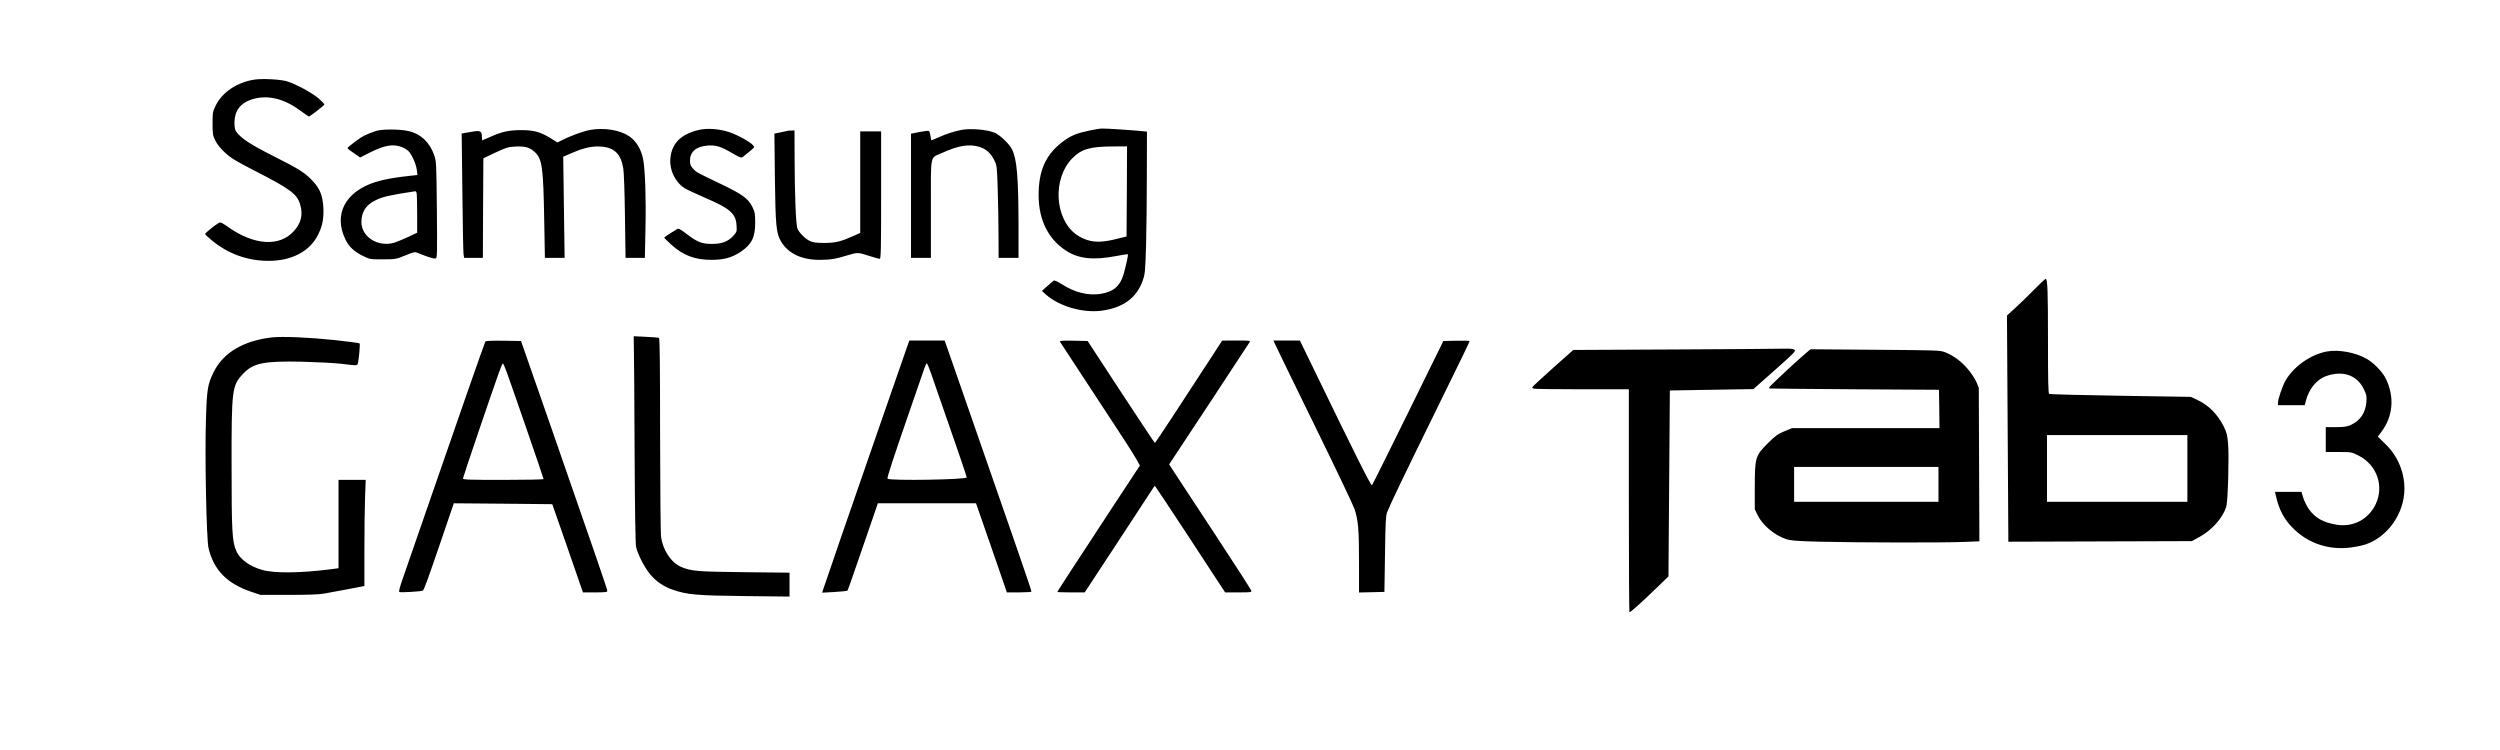
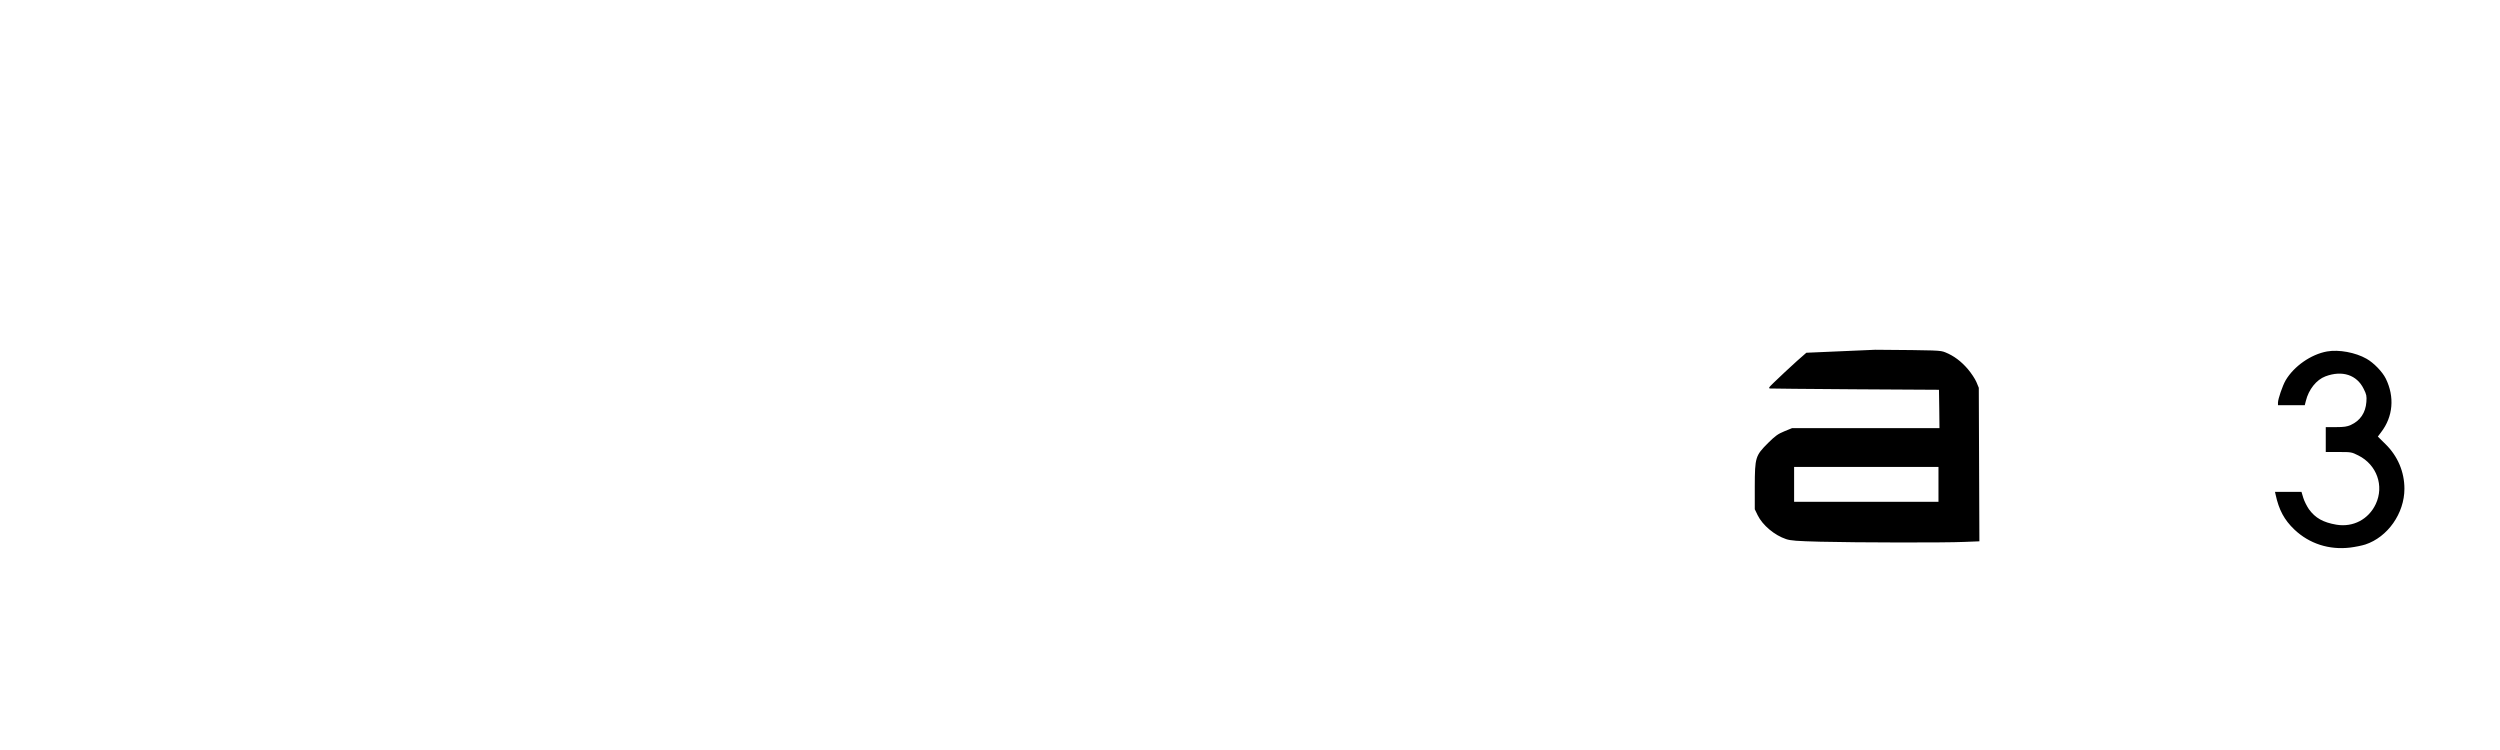
<svg xmlns="http://www.w3.org/2000/svg" version="1.0" width="3348" height="1004" viewBox="0 0 2511 753">
-   <path d="M256 79.9c-17.5 2.5-32.6 12.5-39.3 26-3 6.2-3.2 7.1-3.2 18.1 0 10.6.2 12 2.8 17.2 1.8 3.8 5.2 7.9 9.7 12.1 6 5.5 10.5 8.3 30.6 18.6 35.1 18 41.8 23 44.9 33.5 3 10.1 1 18.8-6.5 26.9-14.3 15.7-39.5 14.1-65.3-3.9-7-5-8.2-5.5-10.1-4.4-3.4 1.8-13.6 10.1-13.6 11 0 .5 2.7 3.1 6 5.8 16.8 14.1 36.3 21.2 57.8 21.2 23.3 0 41.3-9.5 49.6-26.1 4.5-9 5.9-16.2 5.4-27.3-.7-12.1-3.3-18.9-10.6-26.7-7.7-8.3-13.1-11.8-39.7-25.2-22.5-11.3-32.2-17.7-36.9-24-1.6-2.2-2.1-4.3-2.1-9.5.1-11.8 5.7-19.4 16.9-23.2 15.8-5.2 32.8-1.3 49.9 11.6 4 3 7.6 5.4 8 5.4 1 0 15.1-10.9 15.5-12 .2-.4-2.3-3.1-5.5-5.9-6.3-5.6-23.4-14.9-32.3-17.5-6.4-1.9-24-2.8-32-1.7zM592.7 130.5c-7.3 1.4-19.9 6-28.9 10.6l-3.9 2-7.2-4.5c-10-6.1-16.8-8-29.7-7.9-12 0-19.3 1.7-30.6 6.8-4.2 1.9-7.8 3.5-8 3.5-.2 0-.4-1.8-.4-4 0-5.1-1.8-6.1-8.5-4.9-2.8.5-6.5 1.1-8.4 1.4l-3.4.6.7 59.2c.3 32.6.9 60.7 1.2 62.4l.6 3.3H485l.2-50 .3-50 12-5.7c10.9-5.1 12.8-5.7 20.1-6.1 9.7-.5 14.2.7 19.5 5.5 7.4 6.7 8.6 15.2 9.5 67.8l.7 38.5h19.8l-.7-50.8-.7-50.8 8.4-3.6c12.5-5.4 20.1-7.1 29.1-6.6 13.7.8 20.3 7.1 22.8 21.8.7 3.6 1.4 25 1.7 48.2l.6 41.8h19.4l.6-29.3c.7-29.2-.3-59.5-2.3-69.5-1.9-10.2-7-18.6-14.1-23.4-9.4-6.3-25.3-8.8-39.2-6.3zM702.3 130.4c-18.3 4.2-27.8 13.6-29 29-1 11.5 4.9 23.6 14.3 29.6 2.5 1.5 11.6 5.8 20.2 9.5 25.5 10.9 31.3 15.9 32 28 .4 5.9.2 6.4-2.9 10-5.3 6-11.7 8.5-21.9 8.5s-14.7-1.8-25.9-10.4c-6.8-5.1-7.6-5.5-9.5-4.2-1.2.7-4.5 2.8-7.4 4.6-2.9 1.8-5.2 3.5-5 3.9.2.4 3.4 3.5 7.1 6.9 12 10.8 23.7 15.2 40.3 15.2 12.4 0 20.5-2.2 29.2-8 11.2-7.5 14.7-14.5 14.7-29.5 0-9-.4-10.7-2.9-15.8-4-8.2-9.9-12.5-31.6-22.9-25.5-12.2-24.8-11.9-28.1-15.6-2.3-2.6-2.9-4.2-2.9-7.8 0-9 6.1-14.2 17.7-15.2 8.3-.6 13.4.9 24.5 7.5 7.6 4.4 9.3 5.1 10.7 4.1.9-.7 4-3.2 6.9-5.6 5.2-4.3 5.3-4.5 3.5-6.4-3.1-3.5-16.5-10.8-24.5-13.3-9.8-3.1-21.3-3.9-29.5-2.1zM965.1 130.6c-8 1.7-14.9 3.9-22.9 7.6-3.5 1.5-6.5 2.8-6.7 2.8-.1 0-.6-2-.9-4.5-.4-2.4-1.1-4.7-1.6-5-.6-.3-4.8.2-9.5 1.1l-8.5 1.7V259h20v-49.3c0-56.7-1.3-50.4 11.2-56.1 16.3-7.4 27.1-9.2 37.4-6.1 6.7 2 11.4 6.2 14.9 13.1 2.8 5.8 2.9 6.2 3.6 29.4.4 12.9.8 33.7.8 46.2l.1 22.8h20v-32.3c-.1-48.9-1.6-66.9-6.6-76.8-2.6-5.2-11.4-13.7-16.8-16.3-7.1-3.4-25.3-5-34.5-3zM1094.3 131.1c-12.9 2.7-18.7 5.1-26.5 10.9-16.2 12.2-23.5 26.7-24.5 48.8-1.3 27.2 8 48.1 27 60.7 12.7 8.4 27.5 10.1 50.6 5.7 6.3-1.2 11.6-2 11.9-1.8.5.6-1.2 8.5-3.9 18.8-3.5 12.9-10.2 18.9-23.6 21-12.4 1.9-26.1-1.5-38.7-9.7-3.9-2.5-7.4-4.1-8.1-3.7-.7.4-3.6 2.9-6.6 5.6l-5.4 4.8 4.2 3.8c13.1 11.6 36.8 18.5 55.4 16.1 21.8-2.8 35.5-12.8 41.7-30.4 2.3-6.8 2.5-8.9 3.3-35.2.4-15.4.8-47.4.8-71.1l.1-43.2-6.2-.6c-8.9-.9-34.6-2.6-38.8-2.5-1.9 0-7.7.9-12.7 2zm37.5 61.1-.3 45.3-8.8 2.2c-14.2 3.6-22.2 3.9-30.3 1.5-4-1.2-9-3.8-11.9-6-21.4-16.2-23.3-55.9-3.6-76.1 9.1-9.3 17.7-11.9 40.4-12l14.7-.1-.2 45.2zM377.5 131.6c-10.9 3.8-13.2 5-20.6 10.5-4.3 3.2-7.9 6.2-7.9 6.7 0 .4 2.9 2.7 6.4 5l6.3 4.4 8.4-4.3c15.9-8 24-9.5 33-6.4 2.4.9 5.6 2.7 7 4.1 3.5 3.4 7.8 13.1 8.6 19.3l.6 4.9-5.9.6c-16.9 1.8-27.8 3.7-36.5 6.5-30.3 9.7-42.2 32.7-29.9 57.7 3.6 7.4 8.8 12.2 18 16.7 6.3 3.1 6.8 3.2 19.5 3.2 12.8-.1 13.2-.1 22.5-3.9 8.5-3.5 9.7-3.8 12.5-2.6 9.7 4 16.6 6.2 18.1 5.6 1.5-.6 1.6-4.7 1.2-48.9-.5-46.8-.5-48.4-2.7-54.8-4.5-13-13.5-21.5-26-24.3-8.8-2-27-2-32.6 0zm40.9 62c.3.9.6 10.2.6 20.8v19.3l-9.7 4.6c-5.4 2.5-11.6 5-13.8 5.6-16.2 4.4-32.4-6-32.5-20.8 0-10.2 4.5-17.3 14.3-22 7.1-3.5 14.4-5.2 39.8-9 .4-.1 1 .6 1.3 1.5zM790.5 131.5c-.5.2-3.6.9-6.9 1.5l-5.8 1.2.5 44.1c.6 48 1.3 55.9 6.1 64.1 7.1 12.1 20.5 18.6 38.7 18.6 10.7 0 16.3-.9 28.2-4.6 9.9-3 10.6-3 21.7.6 5 1.6 9.8 3 10.6 3 1.2 0 1.4-9.6 1.4-64v-64h-21v101.9l-4.7 2.2c-14.5 6.5-19.9 7.9-31.1 7.9-8.3 0-11.6-.5-14.7-1.9-4.7-2.2-10.9-8.4-12.6-12.6-1.5-3.9-2.8-35.6-2.8-70.8L798 131l-3.2.1c-1.8 0-3.7.2-4.3.4zM2042.5 291.5c-6 6.1-14.5 14.4-18.9 18.3l-7.8 7.1.7 113.6.7 113.6 92.2-.3 92.1-.3 8-4.4c12.5-7 23.2-19.1 26.6-30.3 1.6-4.9 2.9-50.6 1.8-62.8-.7-8.9-1.4-11.6-4.3-17.5-6.1-12.2-15.2-21.5-26.2-26.6l-6.9-3.3-70.5-1.1c-38.8-.6-71.1-1.4-71.8-1.9-.9-.5-1.2-12.2-1.2-52 0-52.4-.4-63.7-2.4-63.5-.6.1-6 5.2-12.1 11.4zm154.5 179V504h-141v-67h141v33.5zM273 338.9c-28.4 3.3-48.6 15.2-58.3 34.6-6 12.1-6.9 17-7.8 46-1.3 37.2.4 122.5 2.6 131.3 5.4 22.1 18.8 35.6 43.5 43.8l8.5 2.9H290c18.7 0 30.9-.4 35.5-1.3 3.9-.7 14.5-2.7 23.8-4.4l16.7-3.2V552c0-20.2.3-44.2.7-53.3l.6-16.7H340V570.7l-8.8 1.2c-29.2 3.7-55.6 4-67.6.6-12.9-3.6-22.8-10.8-26.4-19.4-4-9.1-4.6-20.1-4.6-84.1-.1-78.1.4-81.7 11.4-93.4 10.4-11 20.4-13.1 59.5-12.3 14.9.4 32.6 1.3 39.5 2.1 16.1 2 15.9 2 16.5-.7 1.1-4.7 2.3-19.2 1.7-19.8-.4-.4-11.5-1.8-24.7-3.3-25.7-2.7-52.9-3.9-63.5-2.7zM636.7 351.6c.2 7.7.5 54.2.7 103.4.3 58.3.8 91.2 1.5 94.4 1.6 7.2 8.2 20.2 13.8 27 6.1 7.5 13.6 12.7 23.2 16 14.4 4.9 23.8 5.8 72.4 6.3l44.7.5v-24l-45.2-.5c-47.7-.5-54-1-64.1-5.5-9.9-4.4-18.2-17.3-19.8-30.5-.4-4-.8-50.3-.9-102.9 0-67.4-.3-95.9-1.1-96.4-.6-.3-6.5-.9-13.3-1.1l-12.1-.6.2 13.9zM487.5 343c-.8 1.4-27.1 76.5-55.9 160-13 37.7-25.4 73.5-27.6 79.7-2.5 7.2-3.6 11.5-2.9 11.9 1.3.7 22.2-.5 23.6-1.4 1.3-.9 5.5-12.6 19.7-54.2l11.4-33.5 49.3.4c27.2.2 49.5.4 49.6.5.1.1 7.1 20.1 15.5 44.4l15.3 44.2h12.3c10 0 12.2-.3 12.2-1.5 0-1.6-11.4-34.7-55.3-161l-31.4-90-17.6-.3c-11.2-.1-17.8.1-18.2.8zm21.8 31.7c5.3 14.5 36.7 105.6 36.7 106.5 0 .4-18.2.8-40.5.8-33.9 0-40.5-.2-40.5-1.4 0-1.3 28.9-86.3 36.3-106.9 1.7-4.8 3.4-8.7 3.8-8.7.4 0 2.3 4.4 4.2 9.7zM883.5 427.7C854.6 511 828 588 826.5 592.9l-.7 2.4 12.3-.7c6.8-.4 12.7-1 13.1-1.4.4-.4 5.8-15.8 12.1-34.2 6.3-18.4 13.1-38 15-43.5l3.4-10h98.6l6.8 19.5c3.8 10.7 10.8 30.9 15.5 44.7l8.7 25.3h12.3c6.8 0 12.4-.4 12.4-.8 0-1.6-13.4-40.4-85.7-248l-1.5-4.2h-35.5l-29.8 85.7zm51.7-52.5c24.6 70.5 35.8 103.3 35.8 104.3 0 2.3-77.3 3.5-79.6 1.3-.7-.8 5.4-19.3 23.7-72.3 15.6-45.4 14.9-43.5 15.8-43.5.4 0 2.4 4.6 4.3 10.2zM1064.6 343.2c.4.7 13.8 21.1 29.7 45.3 34 51.6 43.3 66 47.5 73.5l3.1 5.6-25.6 38.9c-41.3 63-57.3 87.5-57.3 88 0 .3 6.2.5 13.8.5h13.7l32-48.7c17.6-26.8 33.3-50.8 35-53.5 1.6-2.6 3.2-4.8 3.5-4.8.3.1 16.2 24.1 35.5 53.5l35 53.5h13.4c12.4 0 13.3-.1 12.9-1.8-.3-1-15.7-25-34.3-53.3-18.6-28.3-37-56.4-41-62.4l-7.2-11.1 39.9-60.4c21.9-33.3 40.3-61.3 40.9-62.3.9-1.6 0-1.7-13.3-1.7l-14.3.1-10.8 16.7c-26.8 41.3-56.2 86.1-56.7 86.1-.3.1-15.6-23-34.1-51.2l-33.5-51.2-14.3-.3c-11.4-.2-14.1 0-13.5 1zM1281.4 347.2c1.3 2.9 19.1 39.4 39.5 81.1 20.5 41.8 38.3 79.1 39.6 83 3.7 11.3 4.5 20.6 4.5 53.3v30.5l12.8-.3 12.7-.3.6-38c.4-31.2.8-38.7 2.1-42 3.2-8.1 17.7-38.3 47-97.9 29.5-60 35.8-73 35.8-74.1 0-.3-5.9-.4-13.1-.3l-13.2.3-35.4 72c-19.4 39.6-35.8 72.4-36.3 72.9-.9.9-17.6-32.4-56.5-112.7l-15.9-32.7H1279l2.4 5.2zM1682.4 351l-102.2.5-20.6 18.3c-11.3 10.1-20.6 18.7-20.6 19.2 0 .4.7 1.1 1.6 1.4.9.3 22.7.6 48.5.6h46.9v112c0 61.6.3 112 .6 112 1.1 0 13.3-10.9 26.5-23.8l12.7-12.2.7-93.4.7-93.4 42-.7 41.9-.7 21.6-19.1c19.4-17.2 21.3-19.2 19.7-20.4-1.2-.9-4.5-1.2-9.8-1.1-4.5.2-54.1.5-110.2.8z" />
-   <path d="M1814.3 354.3c-8.7 7.2-37.3 33.9-37.3 34.8 0 .5.1 1 .3 1.1.1.1 38.5.5 85.2.8l85 .5.3 19.2.2 19.3h-148l-7.8 3.2c-6.5 2.7-9 4.5-16.3 11.7-12.8 12.8-13.3 14.4-13.4 43.6v23l2.9 6c5 10.1 16.9 20.1 28.6 24 4.6 1.5 10.5 2 34.5 2.6 37 .9 124.5 1.1 144.4.2l15.2-.6-.3-77.1-.3-77.1-2.4-5.8c-1.3-3.1-5.2-9-8.6-13-6.8-7.9-14-13.3-22.6-16.8-5.3-2.1-6.6-2.1-70.4-2.6l-65-.5-4.2 3.5zM1947 486.5V504h-145v-35h145v17.5zM2337.3 353c-16.2 2.9-33.3 14.9-41.6 29-3.1 5.3-7.7 18.8-7.7 22.4v2.6h26.9l1.1-4.3c2.8-11.5 10.6-21.3 19.7-24.7 16.9-6.3 31.5-1.5 38.4 12.6 2.9 5.8 3.1 7.1 2.7 13.1-.8 10.9-6.2 18.9-15.8 23.2-3.6 1.6-6.6 2.1-14.7 2.1H2336v25h12.9c12.7 0 12.9 0 19.9 3.5 18.5 9.3 26 30.5 17.4 48.8-7.2 15.3-22.7 23.5-39.5 20.7-13.4-2.3-21.2-6.7-27.6-15.5-2.1-3.1-4.7-8.2-5.7-11.5l-1.8-6H2285l.6 2.7c3.3 15.4 8.7 25.5 18.9 35.2 15 14.2 34.8 20.6 55.9 18.1 5-.6 11.9-2 15.3-3.1 22.5-7.4 39.3-31.3 39.3-56 0-16.9-6.7-32.8-19.1-44.9l-7.6-7.5 3.3-4.4c12-15.6 13.7-35.4 4.7-53.8-3.4-6.9-12.1-15.9-19.4-20-11.1-6.3-27.8-9.4-39.6-7.3z" />
+   <path d="M1814.3 354.3c-8.7 7.2-37.3 33.9-37.3 34.8 0 .5.1 1 .3 1.1.1.1 38.5.5 85.2.8l85 .5.3 19.2.2 19.3h-148l-7.8 3.2c-6.5 2.7-9 4.5-16.3 11.7-12.8 12.8-13.3 14.4-13.4 43.6v23l2.9 6c5 10.1 16.9 20.1 28.6 24 4.6 1.5 10.5 2 34.5 2.6 37 .9 124.5 1.1 144.4.2l15.2-.6-.3-77.1-.3-77.1-2.4-5.8c-1.3-3.1-5.2-9-8.6-13-6.8-7.9-14-13.3-22.6-16.8-5.3-2.1-6.6-2.1-70.4-2.6zM1947 486.5V504h-145v-35h145v17.5zM2337.3 353c-16.2 2.9-33.3 14.9-41.6 29-3.1 5.3-7.7 18.8-7.7 22.4v2.6h26.9l1.1-4.3c2.8-11.5 10.6-21.3 19.7-24.7 16.9-6.3 31.5-1.5 38.4 12.6 2.9 5.8 3.1 7.1 2.7 13.1-.8 10.9-6.2 18.9-15.8 23.2-3.6 1.6-6.6 2.1-14.7 2.1H2336v25h12.9c12.7 0 12.9 0 19.9 3.5 18.5 9.3 26 30.5 17.4 48.8-7.2 15.3-22.7 23.5-39.5 20.7-13.4-2.3-21.2-6.7-27.6-15.5-2.1-3.1-4.7-8.2-5.7-11.5l-1.8-6H2285l.6 2.7c3.3 15.4 8.7 25.5 18.9 35.2 15 14.2 34.8 20.6 55.9 18.1 5-.6 11.9-2 15.3-3.1 22.5-7.4 39.3-31.3 39.3-56 0-16.9-6.7-32.8-19.1-44.9l-7.6-7.5 3.3-4.4c12-15.6 13.7-35.4 4.7-53.8-3.4-6.9-12.1-15.9-19.4-20-11.1-6.3-27.8-9.4-39.6-7.3z" />
</svg>